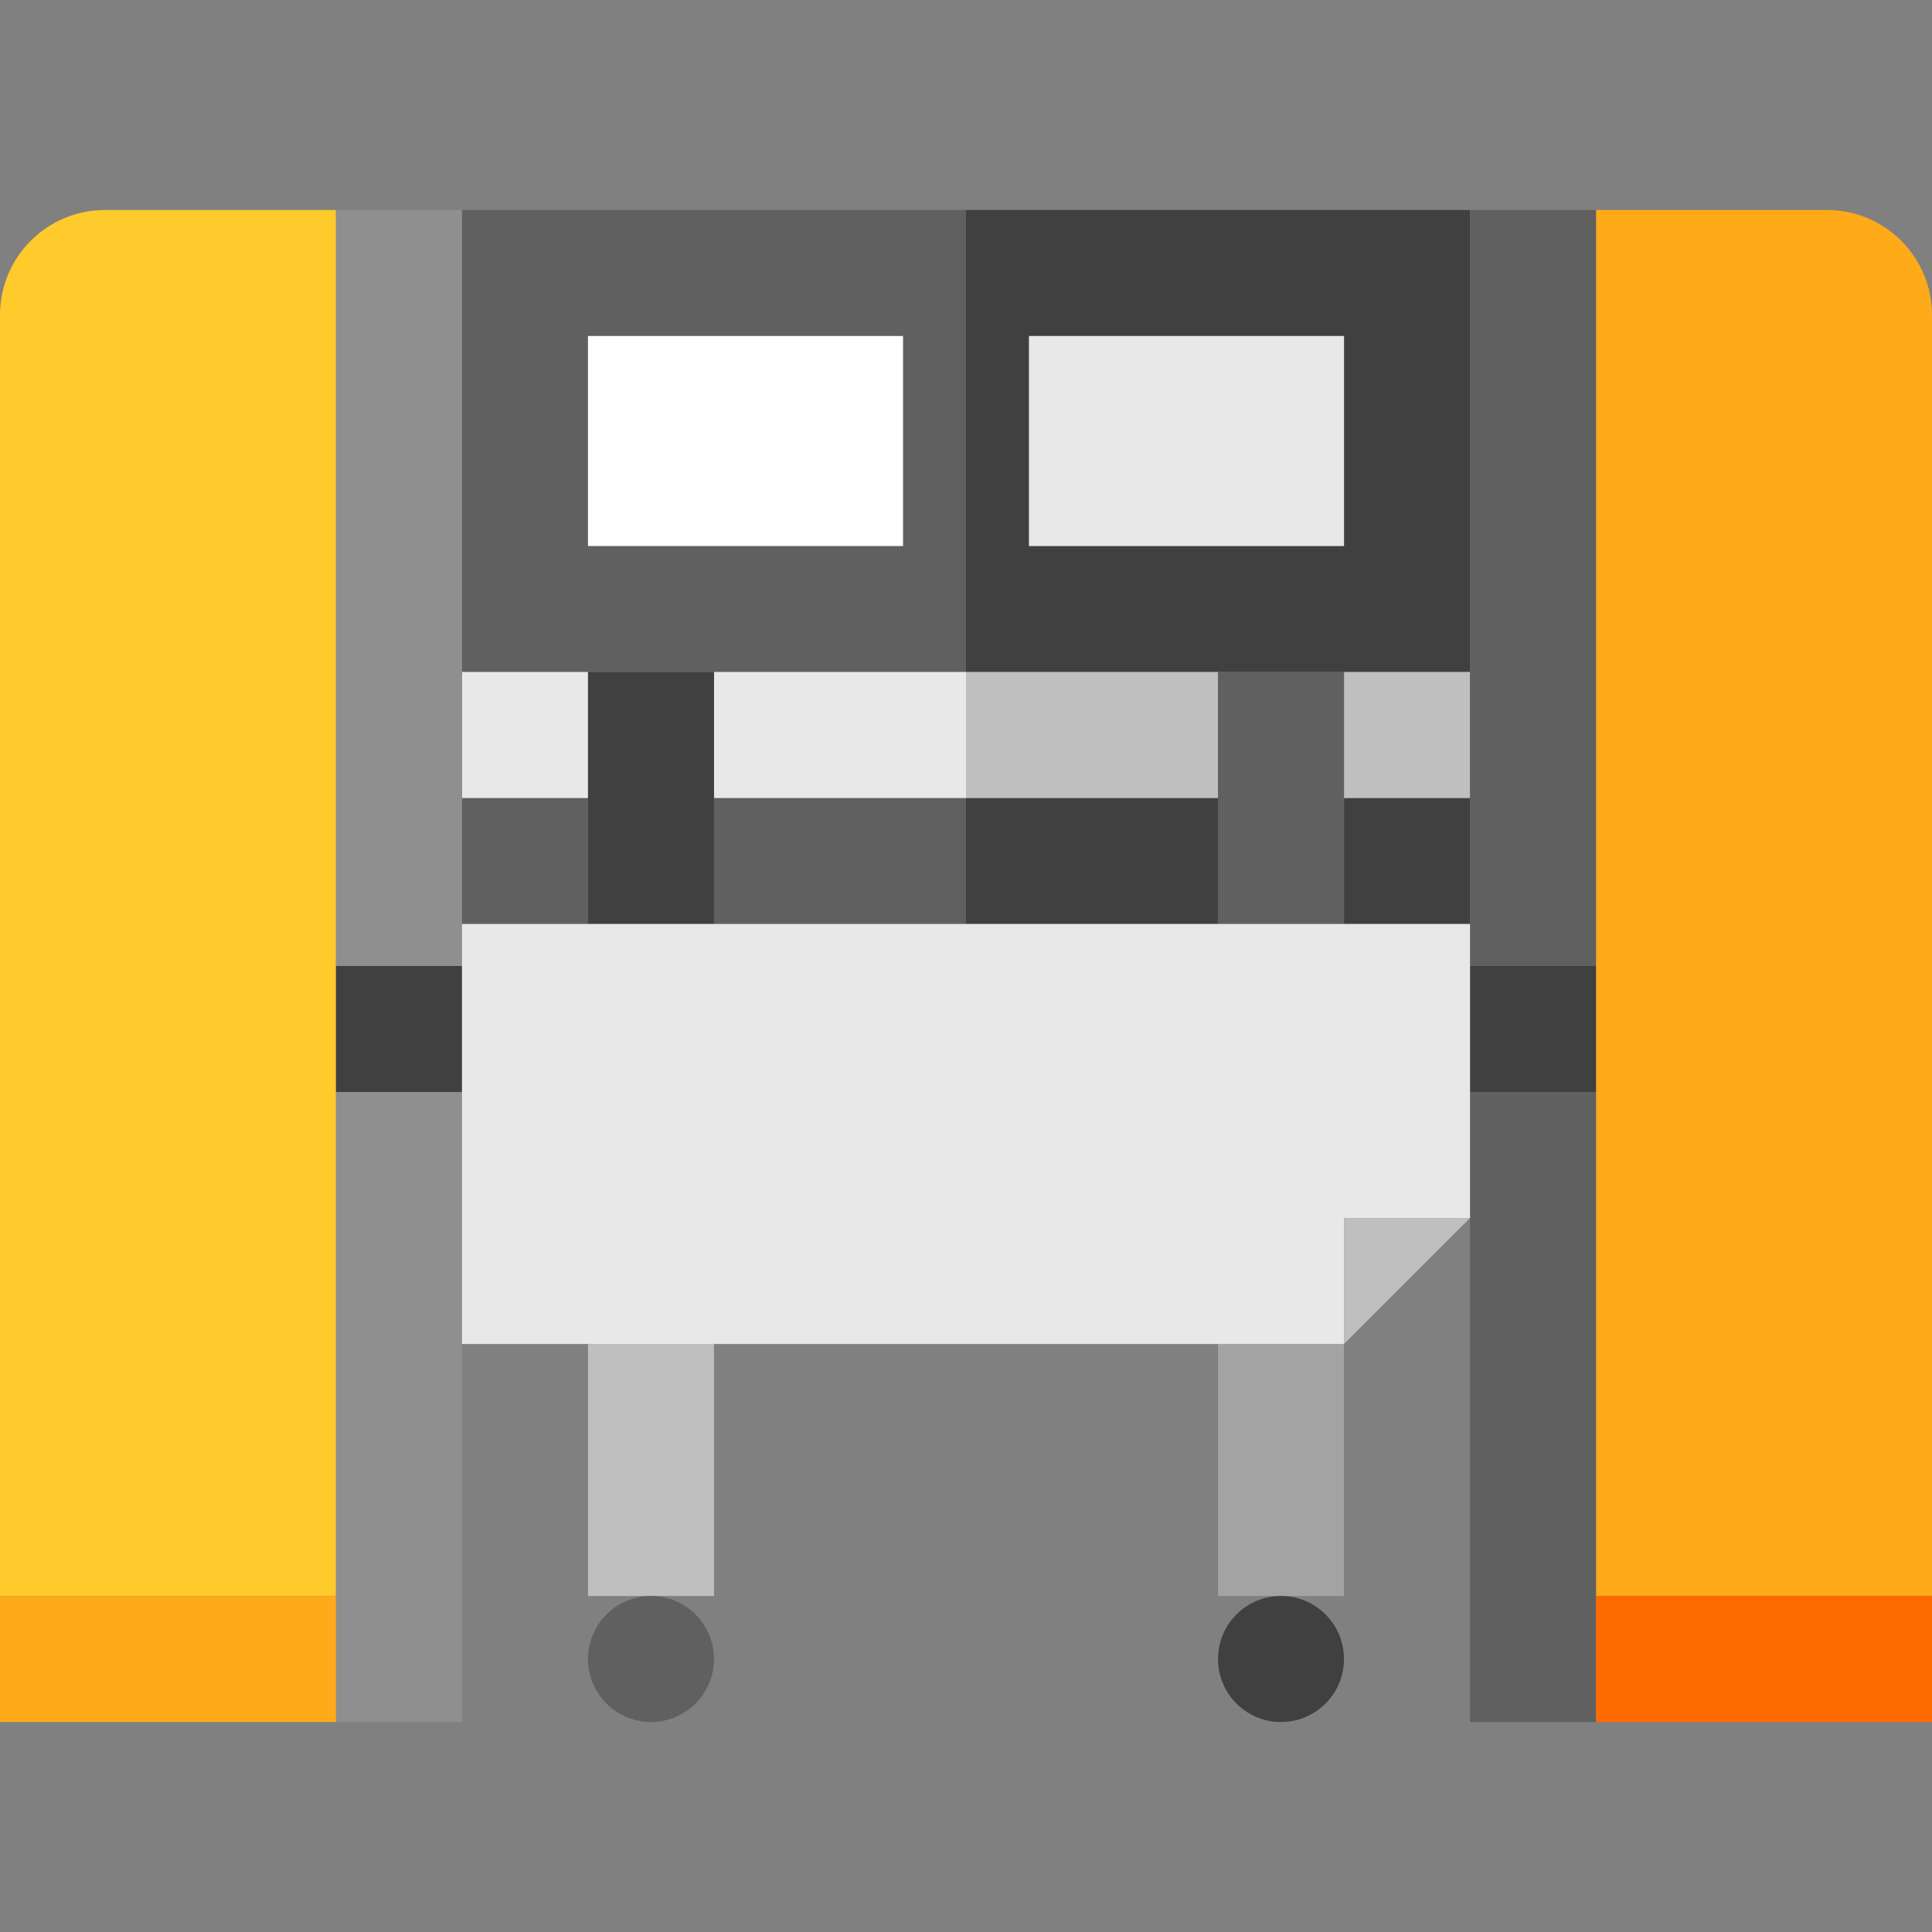
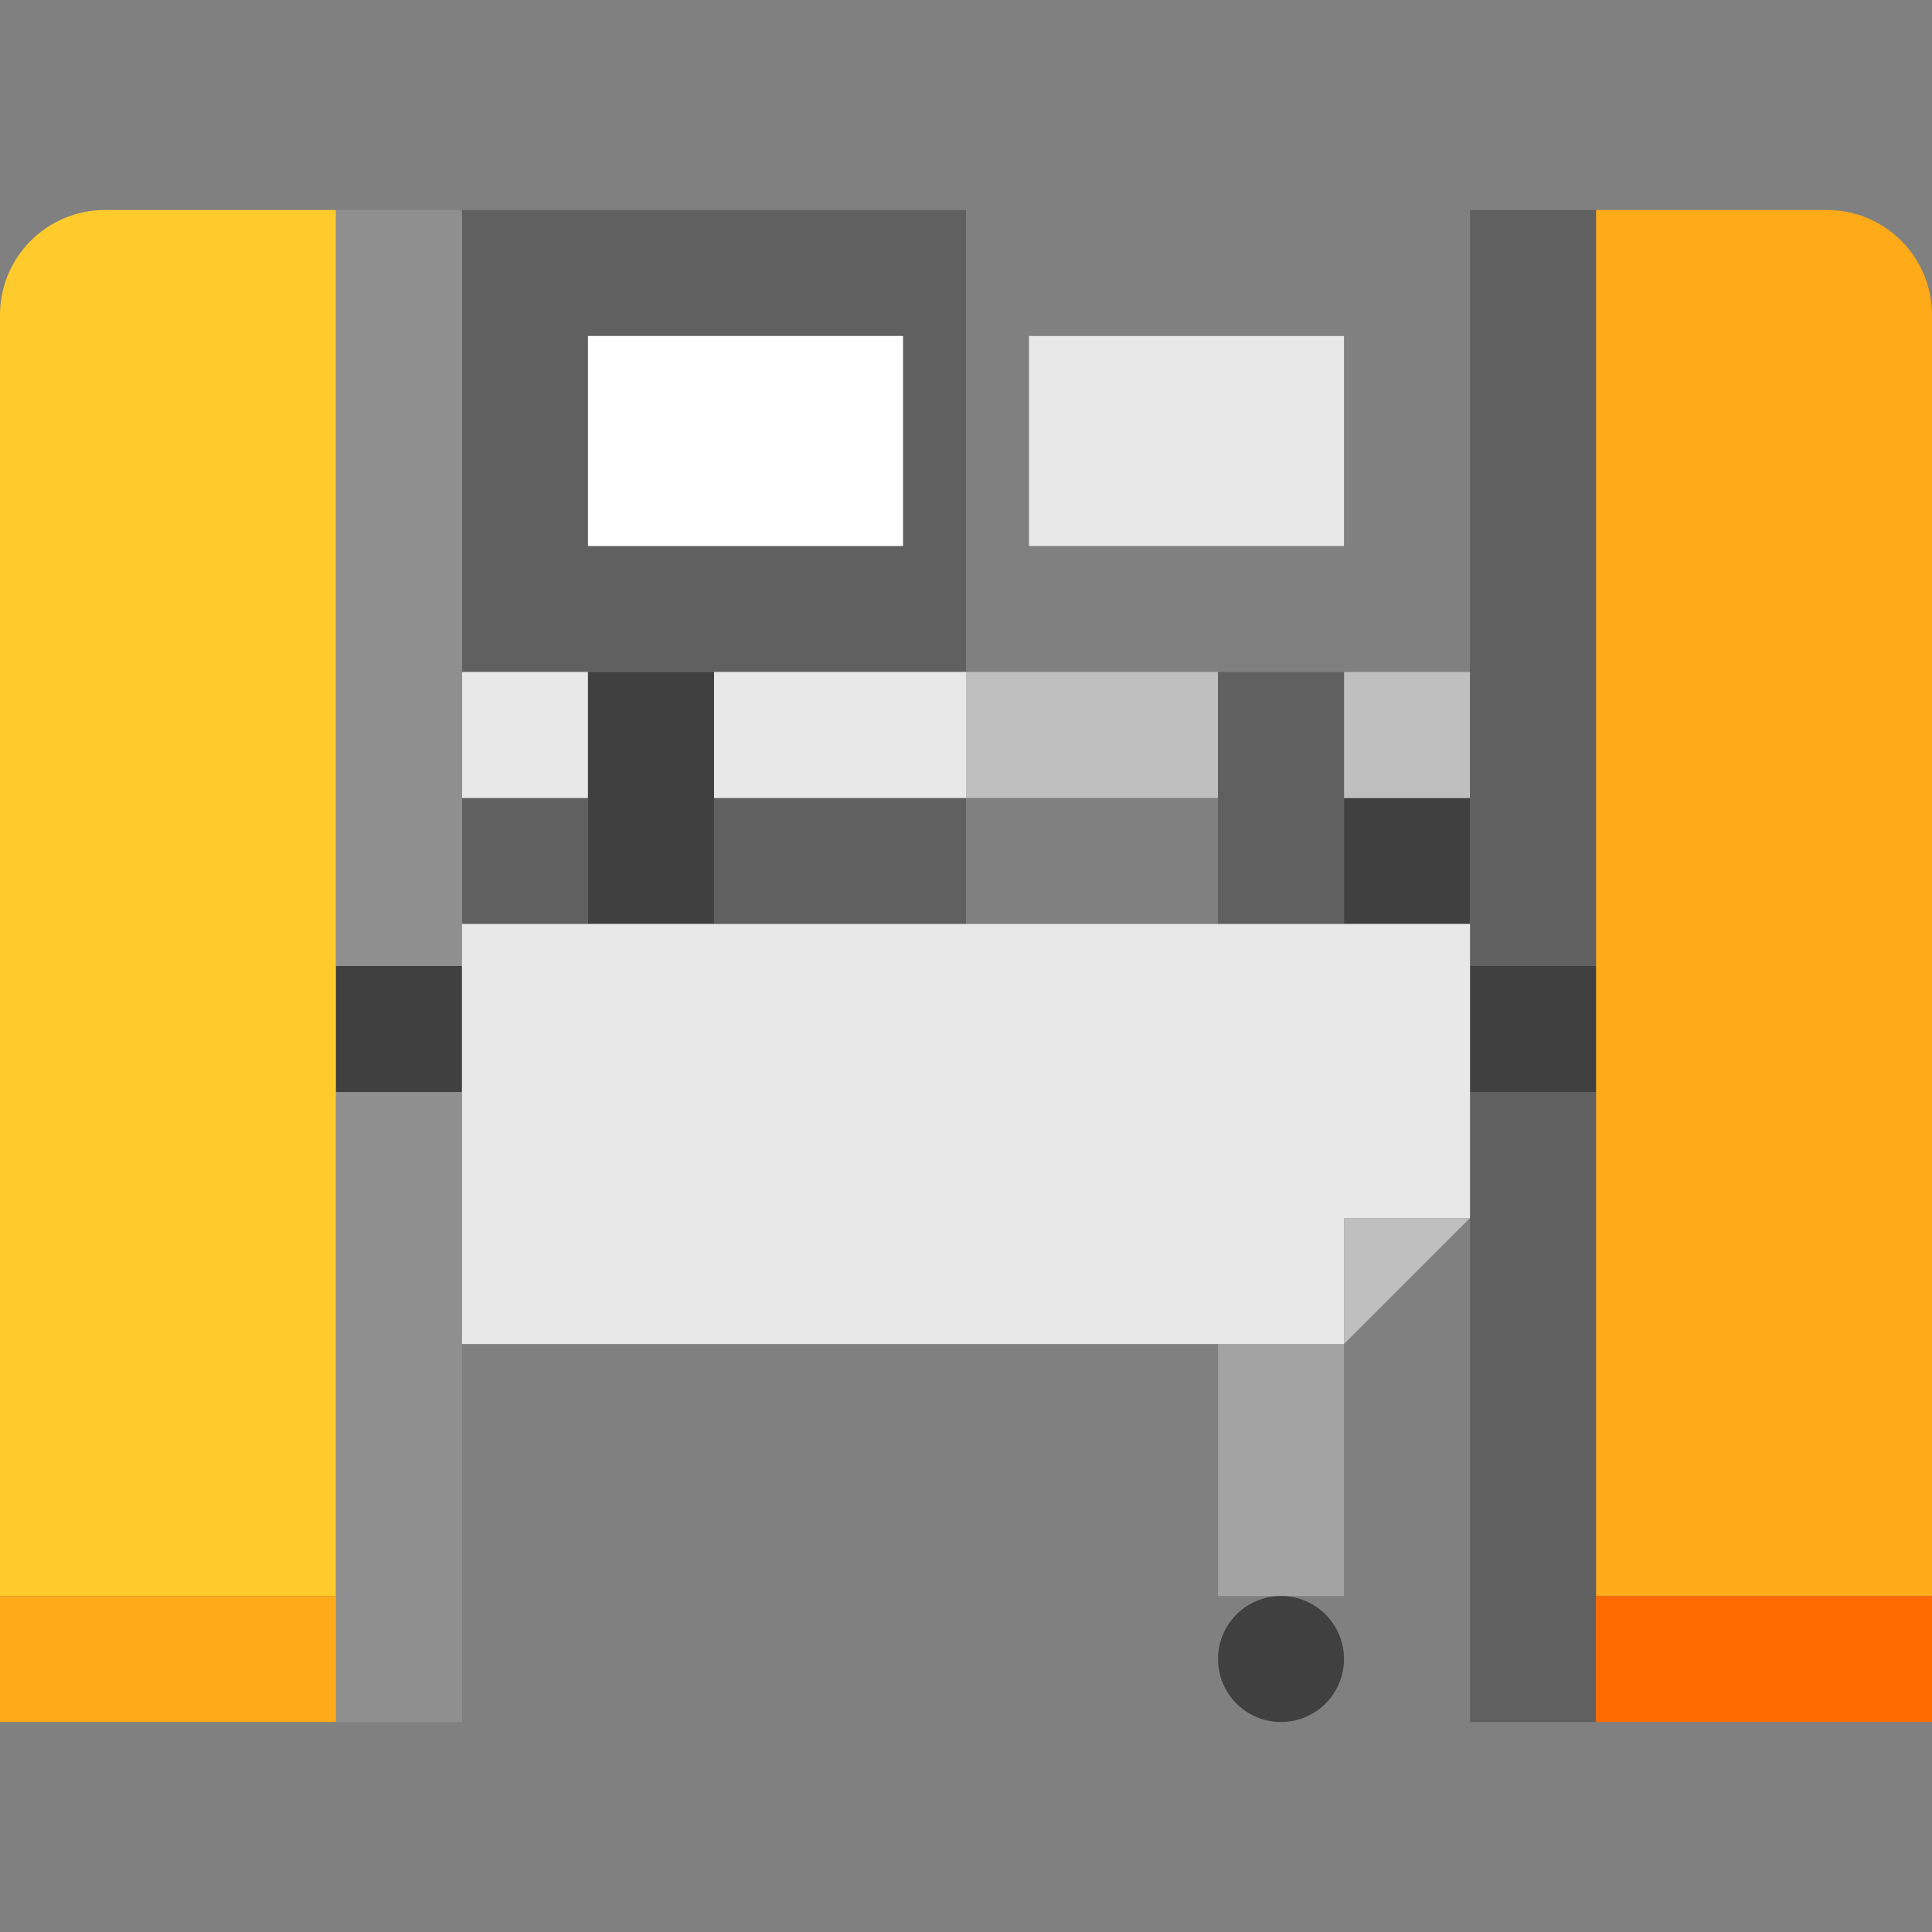
<svg xmlns="http://www.w3.org/2000/svg" version="1.1" id="Capa_1" x="0px" y="0px" viewBox="0 0 460 460" style="enable-background:new 0 0 460 460;" xml:space="preserve">
  <rect x="0" y="0" width="460" height="460" fill="#808080" stroke="none" />
  <g id="XMLID_1036_">
    <rect id="XMLID_1037_" x="170" y="190" style="fill:#606060;" width="60" height="30" />
    <rect id="XMLID_1038_" x="110" y="190" style="fill:#606060;" width="30" height="30" />
    <path id="XMLID_1039_" style="fill:#606060;" d="M230,160V50H110v110H230z M140,80h75v50h-75V80z" />
-     <rect id="XMLID_1042_" x="230" y="190" style="fill:#404040;" width="60" height="30" />
    <rect id="XMLID_1043_" x="320" y="190" style="fill:#404040;" width="30" height="30" />
-     <path id="XMLID_1044_" style="fill:#404040;" d="M350,160V50H230v110H350z M245,80h75v50h-75V80z" />
    <rect id="XMLID_1047_" x="110" y="160" style="fill:#E8E8E8;" width="30" height="30" />
    <rect id="XMLID_1048_" x="170" y="160" style="fill:#E8E8E8;" width="60" height="30" />
    <rect id="XMLID_1049_" x="230" y="160" style="fill:#BFBFBF;" width="60" height="30" />
    <rect id="XMLID_1050_" x="320" y="160" style="fill:#BFBFBF;" width="30" height="30" />
    <path id="XMLID_1051_" style="fill:#FFCA2B;" d="M80,50H25C11.193,50,0,61.193,0,75v305h80V50z" />
    <path id="XMLID_1052_" style="fill:#FFAA19;" d="M435,50h-55v330h80V75C460,61.193,448.807,50,435,50z" />
    <rect id="XMLID_1053_" x="80" y="260" style="fill:#8F8F8F;" width="30" height="150" />
    <rect id="XMLID_1054_" x="80" y="50" style="fill:#8F8F8F;" width="30" height="180" />
    <rect id="XMLID_1055_" x="350" y="50" style="fill:#606060;" width="30" height="180" />
    <rect id="XMLID_1056_" x="350" y="260" style="fill:#606060;" width="30" height="150" />
-     <rect id="XMLID_1057_" x="140" y="320" style="fill:#BFBFBF;" width="30" height="60" />
-     <circle id="XMLID_1058_" style="fill:#606060;" cx="155" cy="395" r="15" />
    <rect id="XMLID_1059_" x="290" y="320" style="fill:#A3A3A3;" width="30" height="60" />
    <circle id="XMLID_1060_" style="fill:#404040;" cx="305" cy="395" r="15" />
    <rect id="XMLID_1061_" x="80" y="230" style="fill:#404040;" width="30" height="30" />
    <rect id="XMLID_1062_" x="350" y="230" style="fill:#404040;" width="30" height="30" />
    <rect id="XMLID_1063_" x="140" y="160" style="fill:#404040;" width="30" height="60" />
    <rect id="XMLID_1064_" x="290" y="160" style="fill:#606060;" width="30" height="60" />
    <polygon id="XMLID_1065_" style="fill:#E8E8E8;" points="350,220 110,220 110,320 320,320 320,290 350,290  " />
    <polygon id="XMLID_1066_" style="fill:#BFBFBF;" points="320,320 350,290 320,290  " />
    <rect id="XMLID_1067_" x="245" y="80" style="fill:#E8E8E8;" width="75" height="50" />
    <rect id="XMLID_1068_" x="140" y="80" style="fill:#FFFFFF;" width="75" height="50" />
    <rect id="XMLID_1069_" y="380" style="fill:#FFAA19;" width="80" height="30" />
    <rect id="XMLID_1070_" x="380" y="380" style="fill:#FF6A00;" width="80" height="30" />
  </g>
  <g>
</g>
  <g>
</g>
  <g>
</g>
  <g>
</g>
  <g>
</g>
  <g>
</g>
  <g>
</g>
  <g>
</g>
  <g>
</g>
  <g>
</g>
  <g>
</g>
  <g>
</g>
  <g>
</g>
  <g>
</g>
  <g>
</g>
</svg>